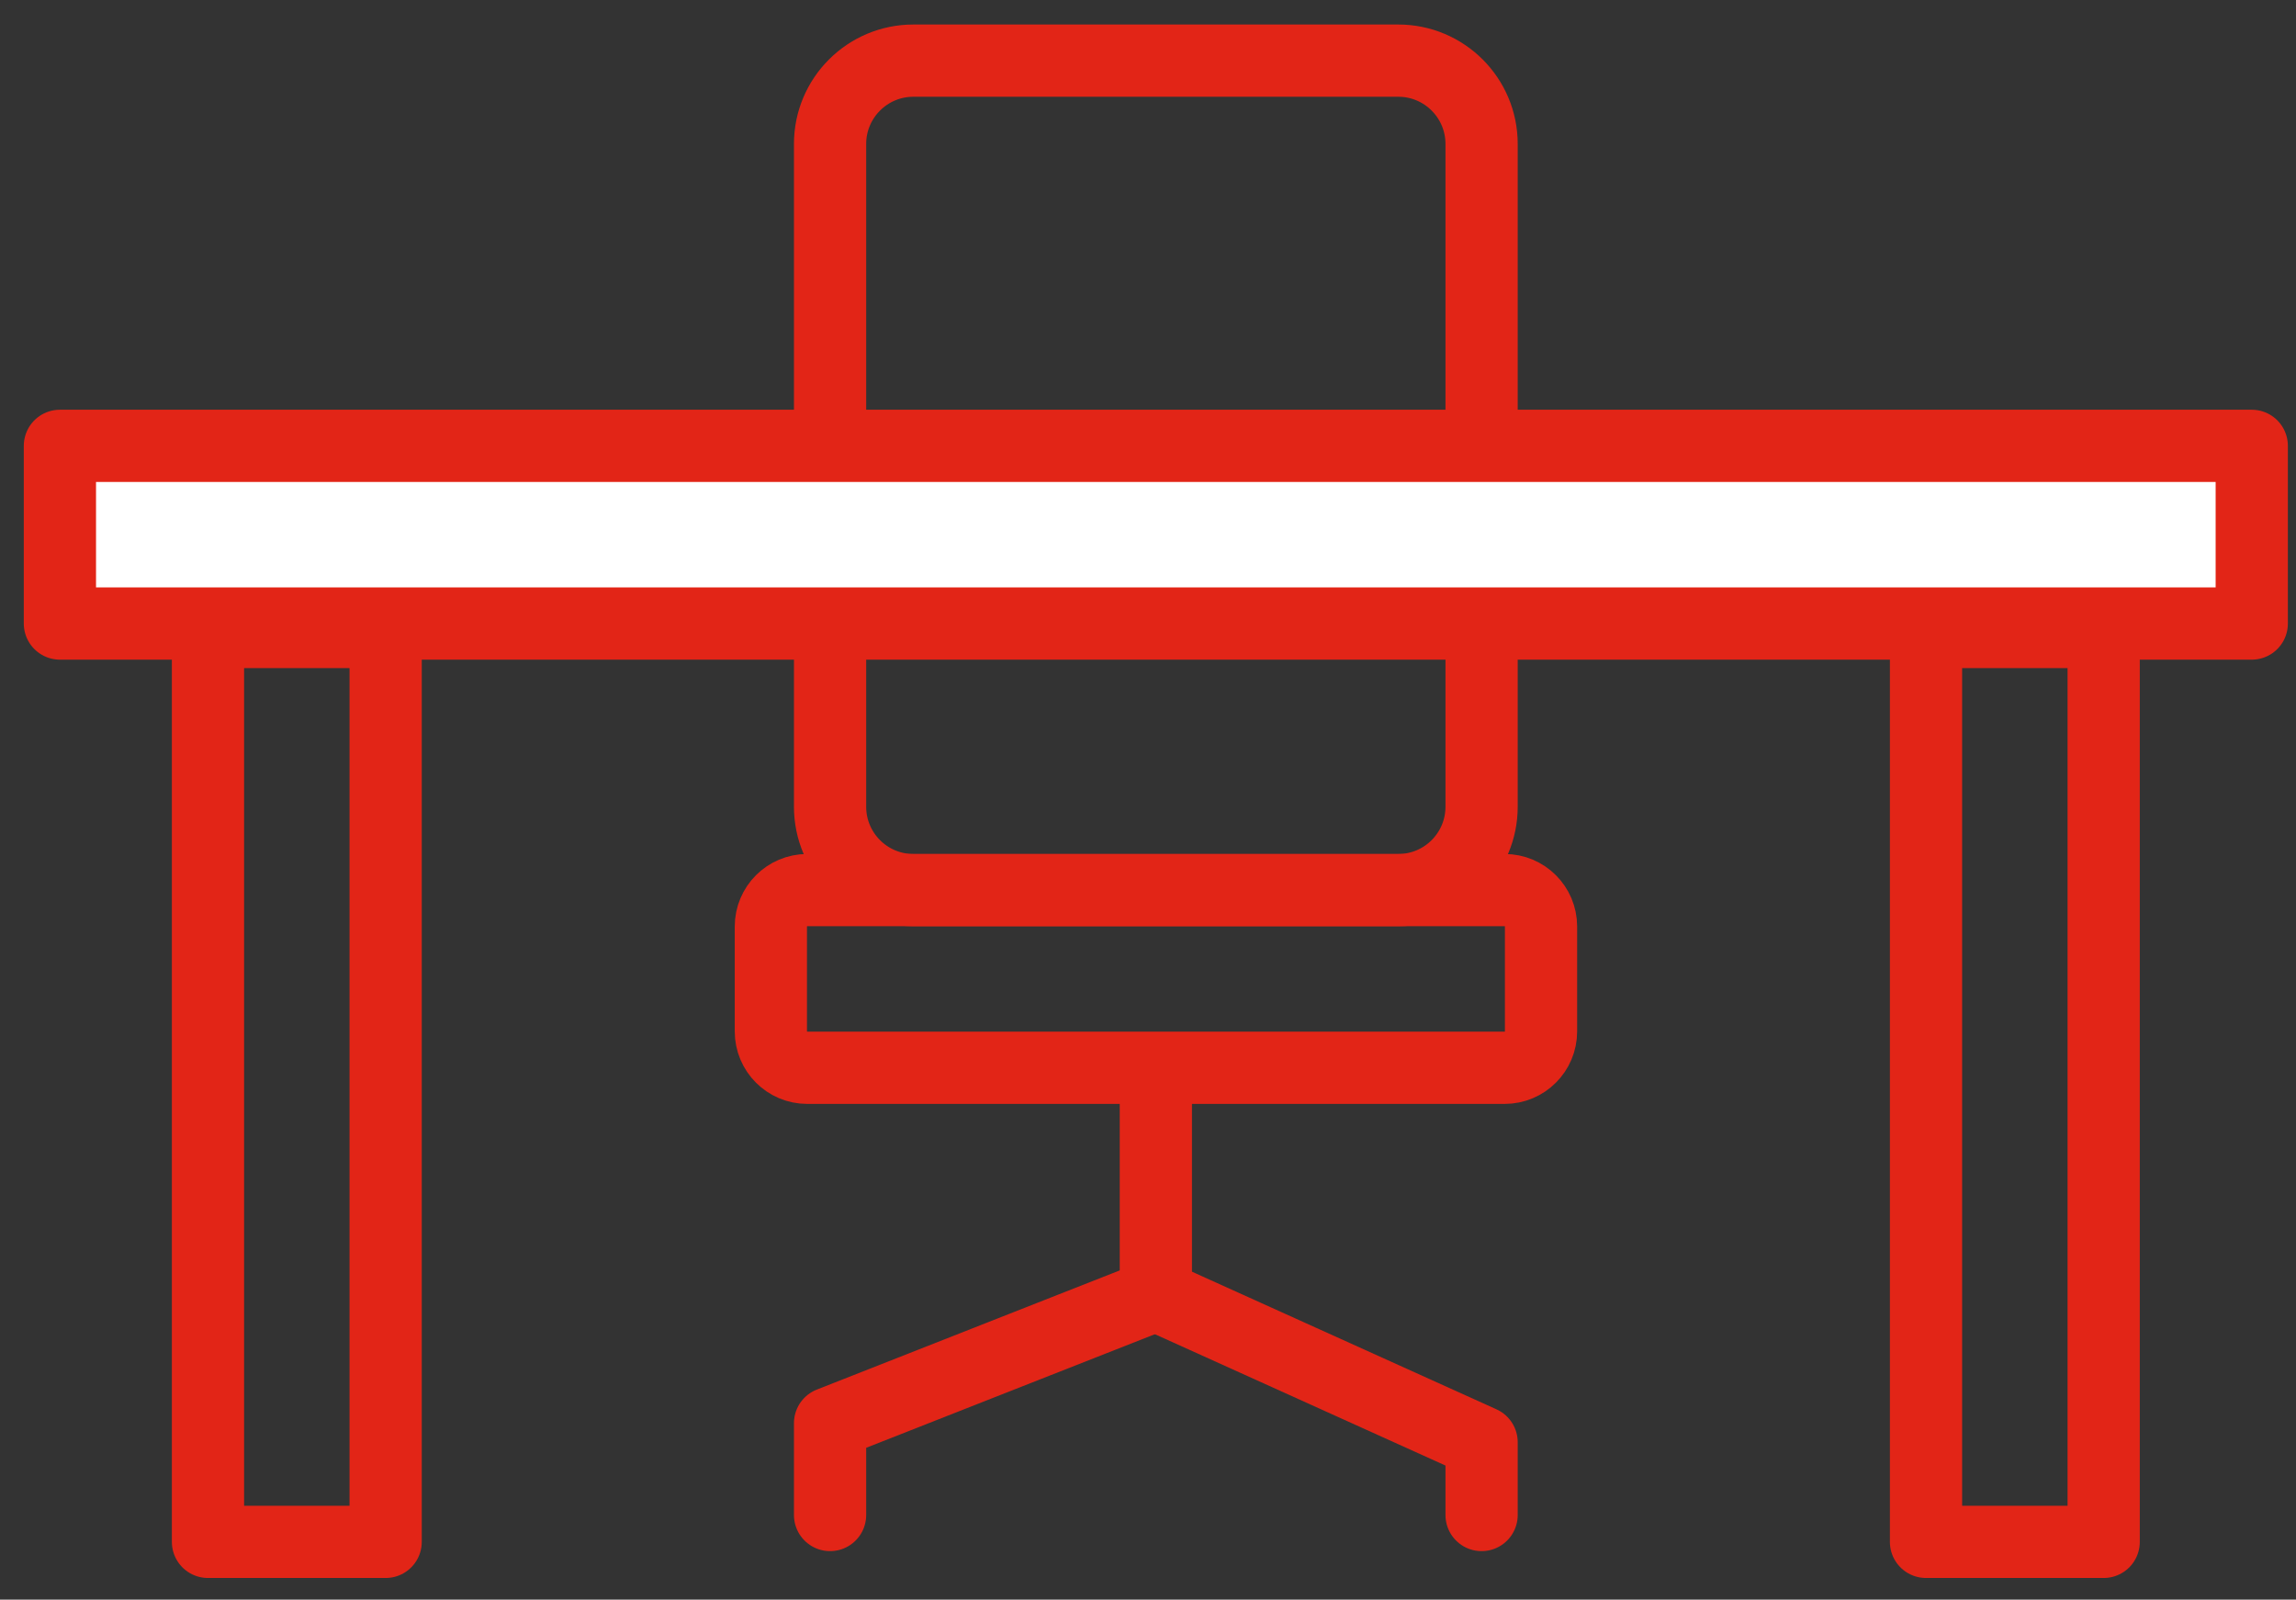
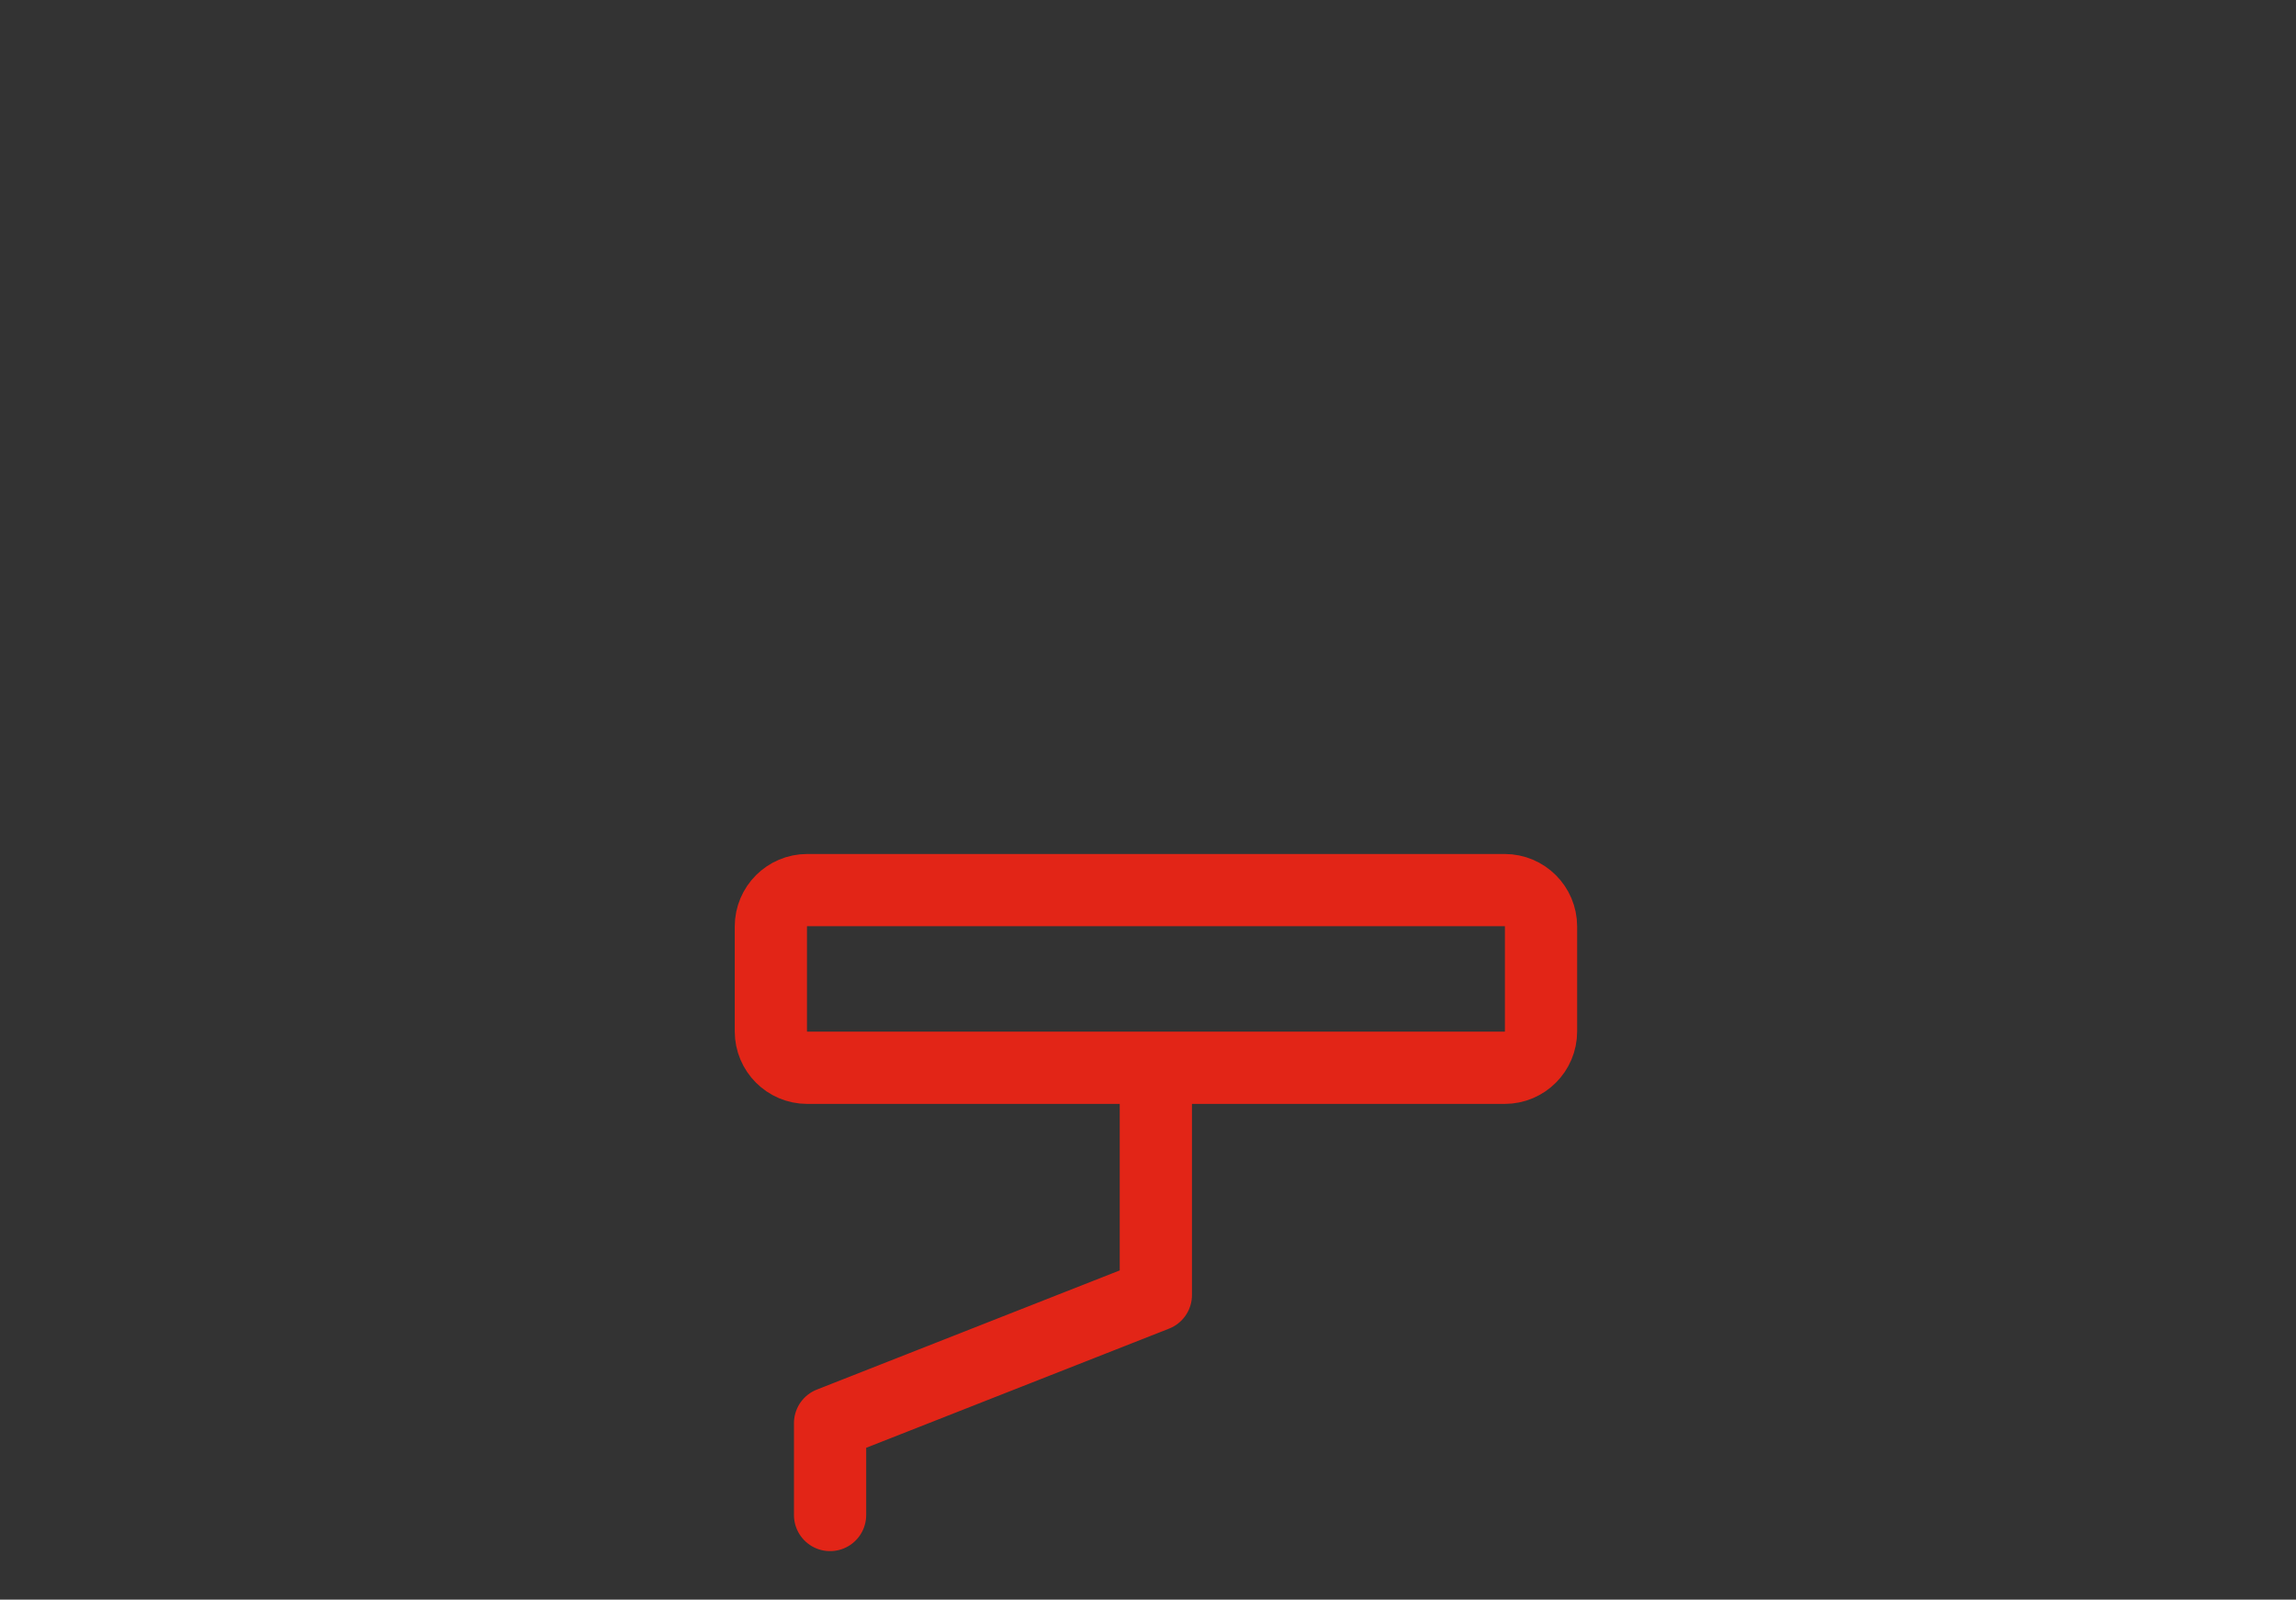
<svg xmlns="http://www.w3.org/2000/svg" width="89" height="62" viewBox="0 0 89 62" fill="none">
  <rect x="0" y="0" width="89" height="62" fill="#333333" stroke="none" />
-   <path d="M54.2 2.35H35.407C33.623 2.35 32.176 3.796 32.176 5.58V31.269C32.176 33.053 33.623 34.5 35.407 34.5H54.2C55.984 34.5 57.431 33.053 57.431 31.269V5.58C57.431 3.796 55.984 2.35 54.2 2.35Z" stroke="#E22517" stroke-width="2.8" stroke-linecap="round" stroke-linejoin="round" />
  <path d="M58.325 34.5H31.291C30.512 34.5 29.881 35.131 29.881 35.91V39.977C29.881 40.756 30.512 41.387 31.291 41.387H58.325C59.103 41.387 59.735 40.756 59.735 39.977V35.91C59.735 35.131 59.103 34.5 58.325 34.5Z" stroke="#E22517" stroke-width="2.8" stroke-linecap="round" stroke-linejoin="round" />
  <path d="M44.804 42.535V50.194L32.176 55.162V58.721" stroke="#E22517" stroke-width="2.8" stroke-linecap="round" stroke-linejoin="round" />
-   <path d="M44.803 50.193L57.431 55.9V58.721" stroke="#E22517" stroke-width="2.8" stroke-linecap="round" stroke-linejoin="round" />
-   <path d="M81.545 24.496H74.658V59.762H81.545V24.496Z" stroke="#E22517" stroke-width="2.8" stroke-linecap="round" stroke-linejoin="round" />
-   <path d="M14.949 24.496H8.062V59.762H14.949V24.496Z" stroke="#E22517" stroke-width="2.8" stroke-linecap="round" stroke-linejoin="round" />
-   <path d="M87.285 17.281H2.322V24.168H87.285V17.281Z" fill="white" stroke="#E22517" stroke-width="2.8" stroke-linecap="round" stroke-linejoin="round" />
</svg>